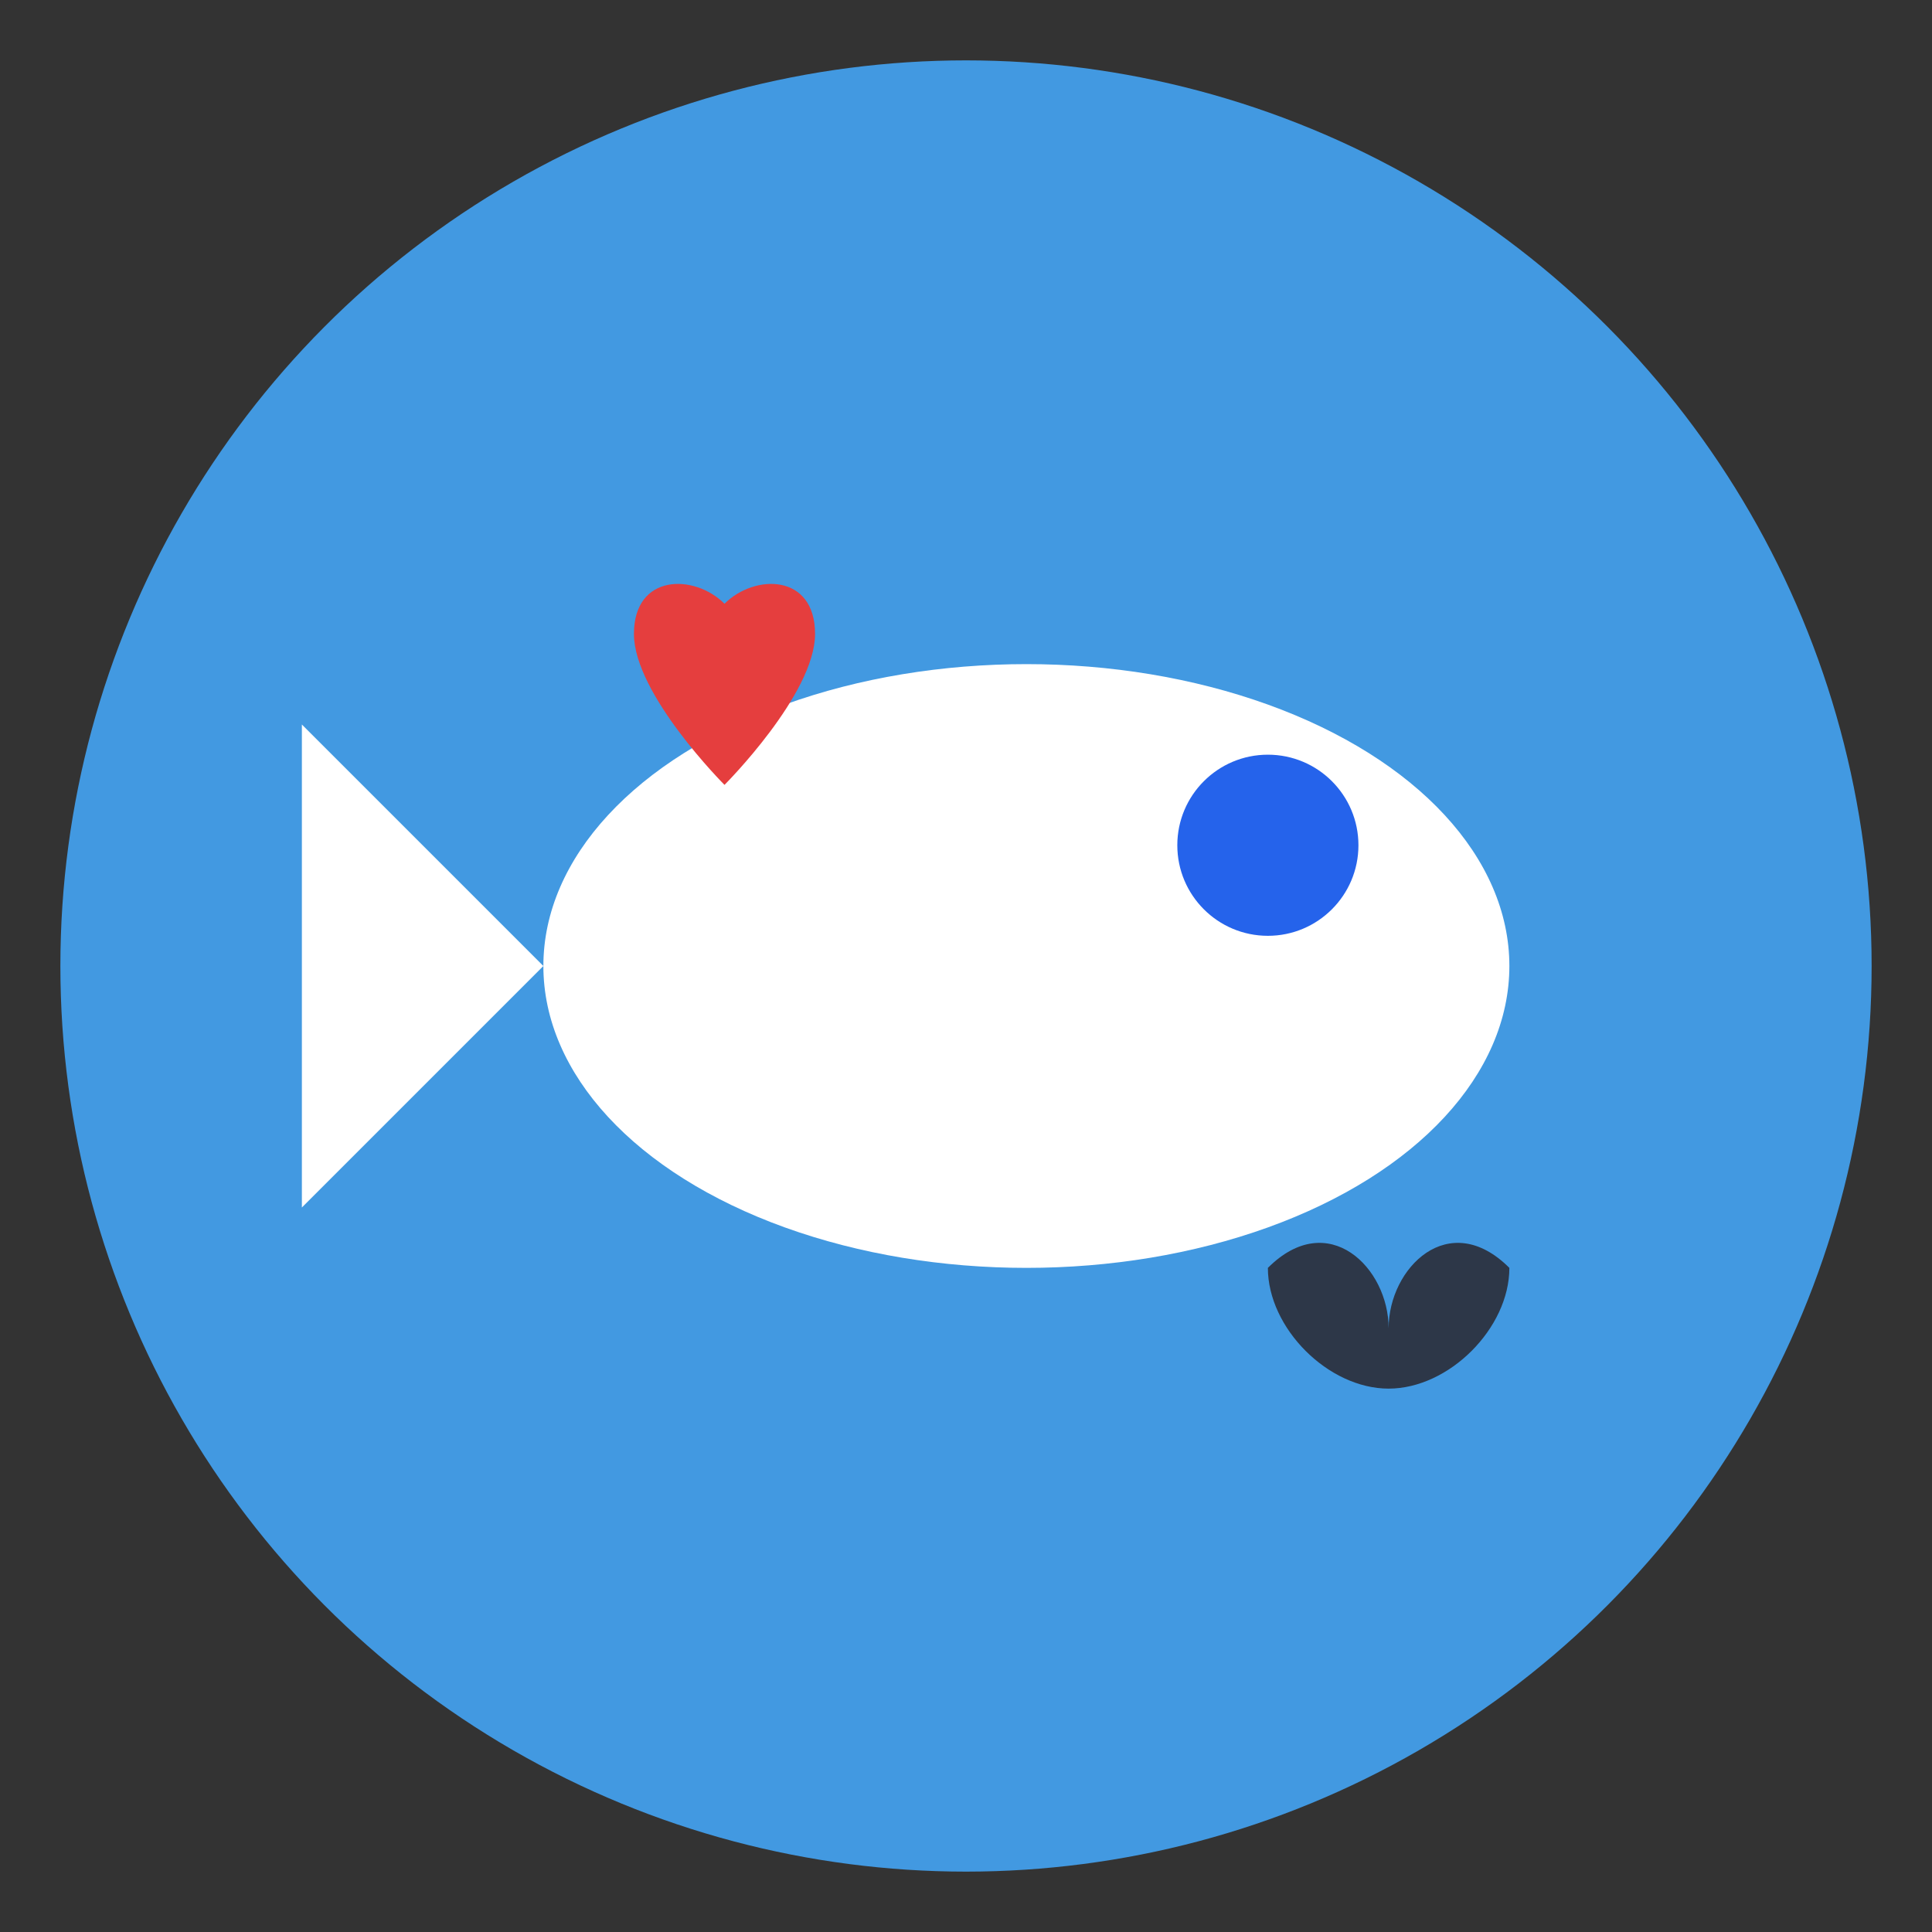
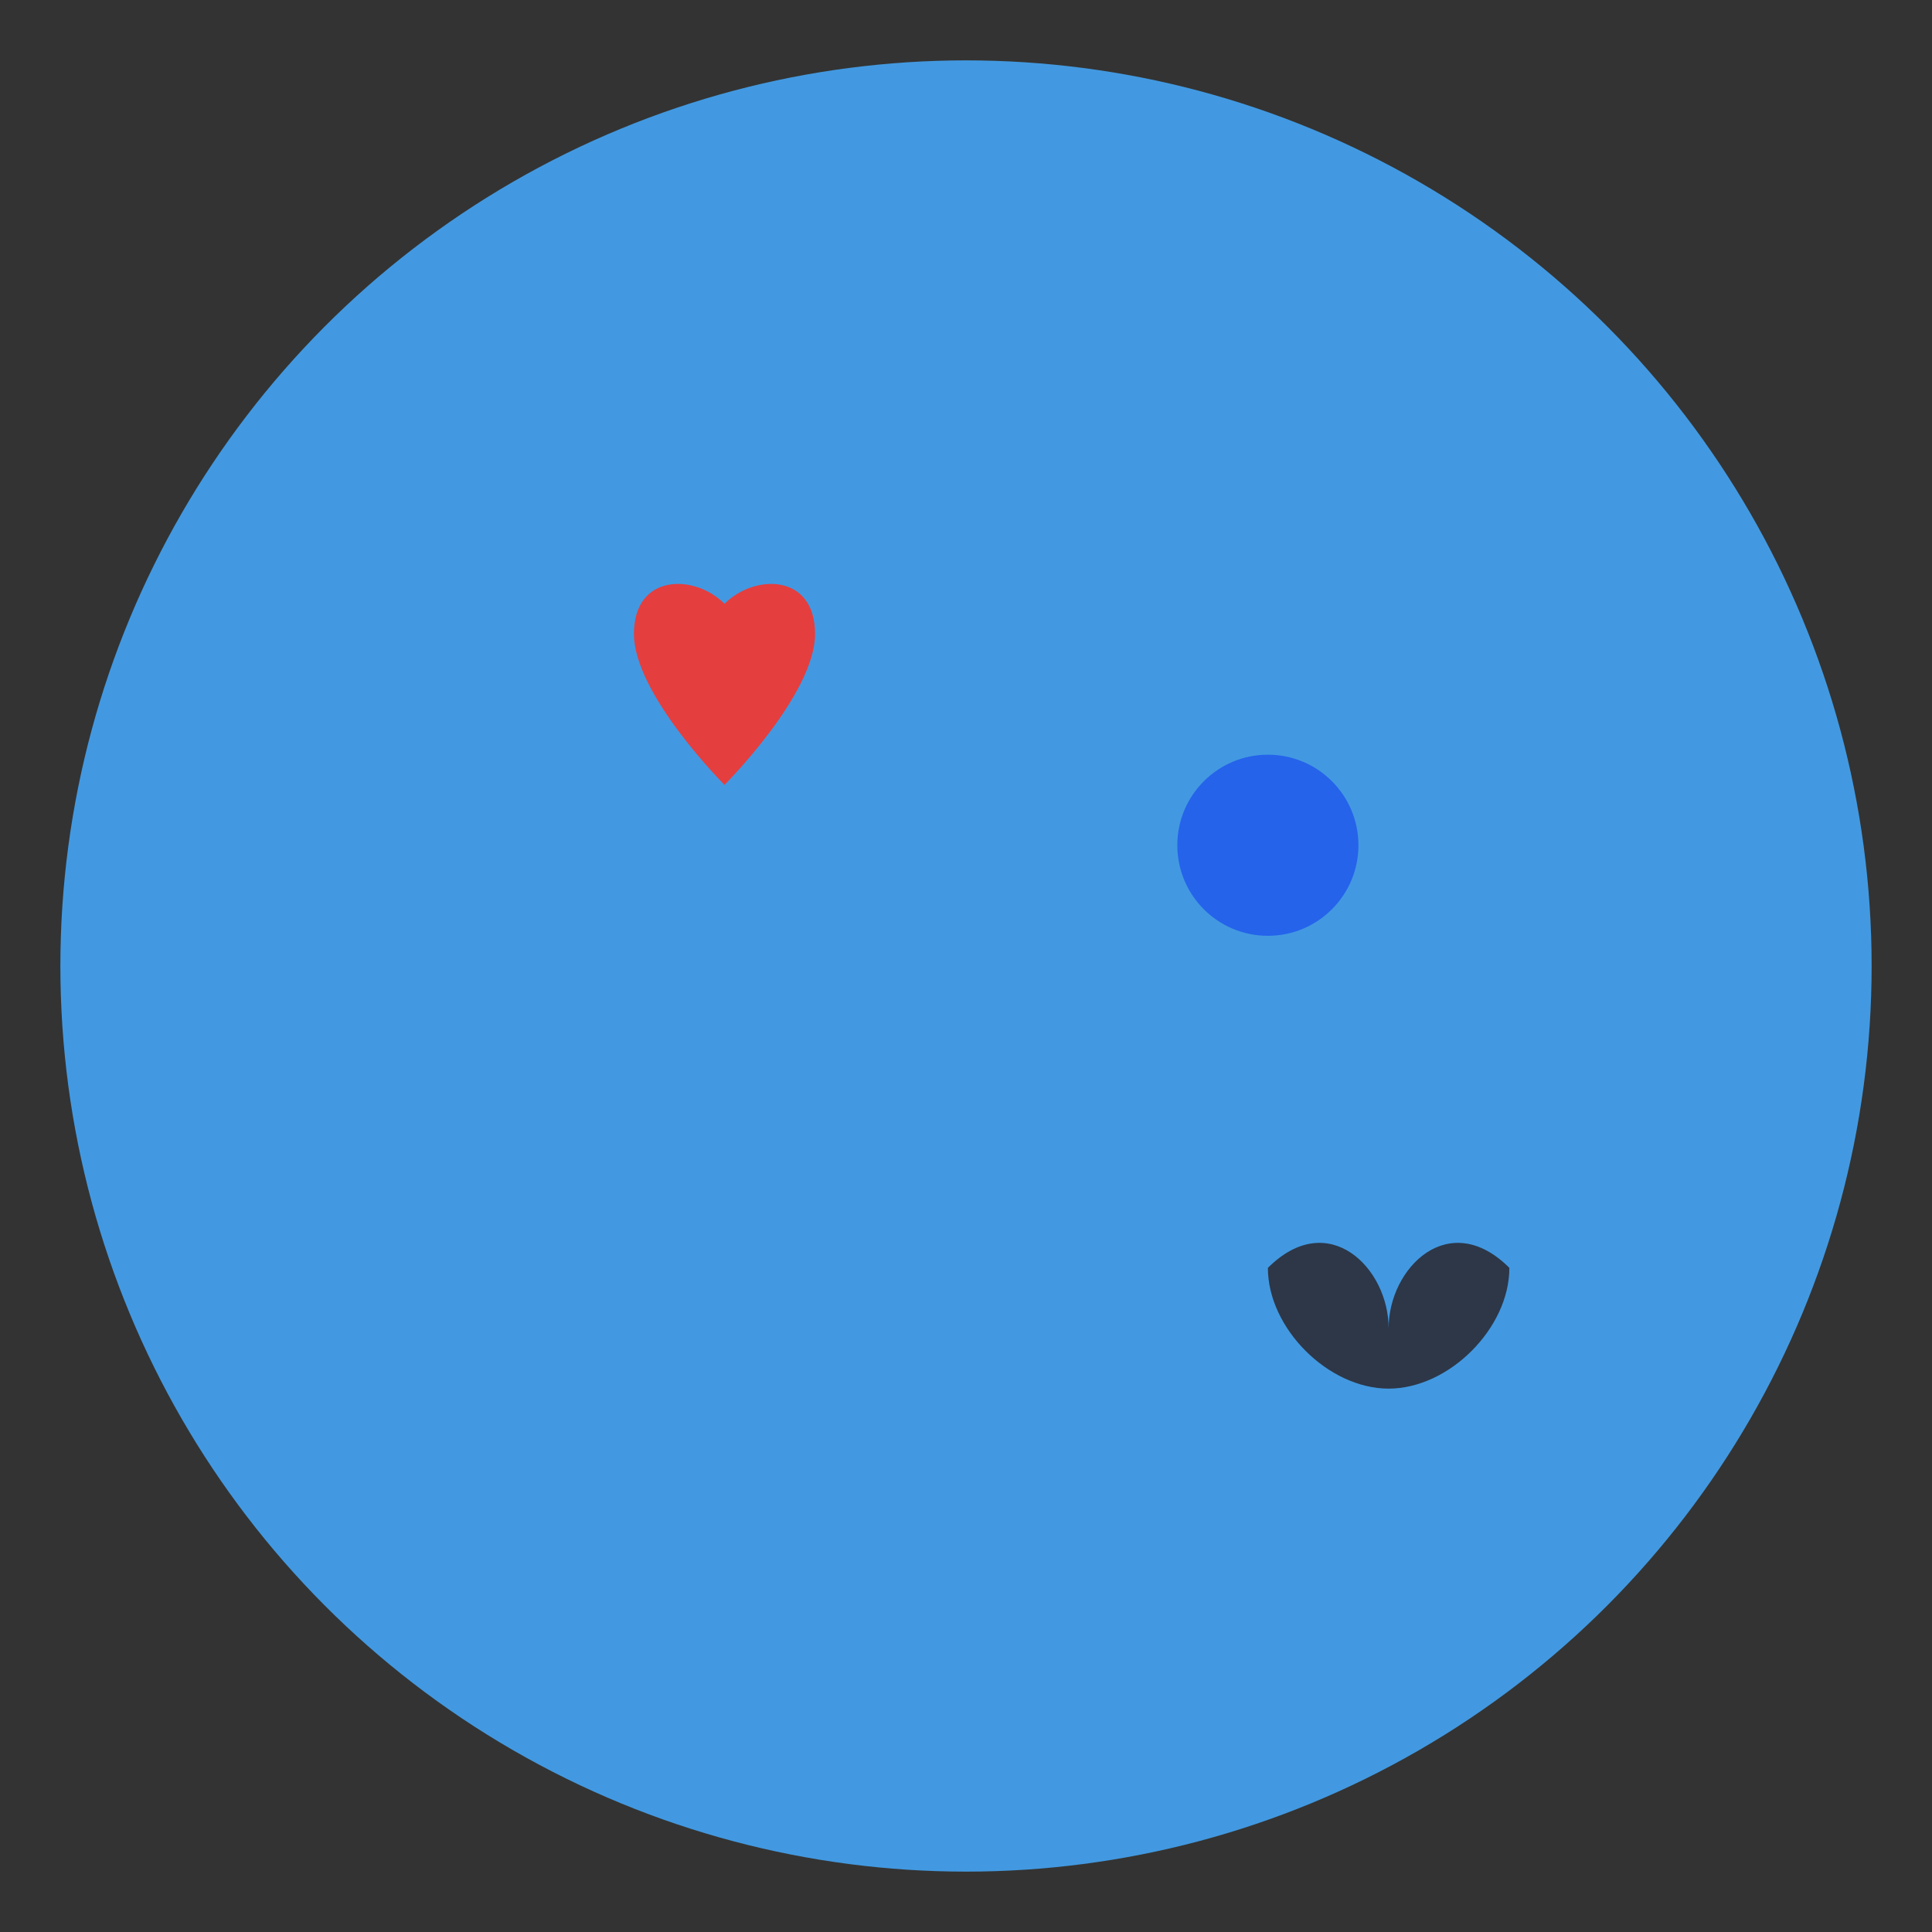
<svg xmlns="http://www.w3.org/2000/svg" viewBox="0 0 32 32" width="32" height="32">
  <rect x="0" y="0" width="32" height="32" fill="#333333" stroke="none" />
  <circle cx="16" cy="16" r="15" fill="#4299e1" />
-   <ellipse cx="17" cy="16" rx="8" ry="5" fill="white" />
-   <path d="M9 16 L5 12 L5 20 Z" fill="white" />
  <circle cx="21" cy="14" r="1.5" fill="#2563eb" />
  <path d="M12 10 C11.5 9.5, 10.5 9.5, 10.5 10.5 C10.5 11.5, 12 13, 12 13 C12 13, 13.5 11.5, 13.5 10.5 C13.5 9.5, 12.5 9.5, 12 10 Z" fill="#e53e3e" />
-   <path d="M23 22 C23 21, 24 20, 25 21 C25 22, 24 23, 23 23 C22 23, 21 22, 21 21 C22 20, 23 21, 23 22 Z" fill="#2d3748" />
+   <path d="M23 22 C23 21, 24 20, 25 21 C25 22, 24 23, 23 23 C22 23, 21 22, 21 21 C22 20, 23 21, 23 22 " fill="#2d3748" />
</svg>